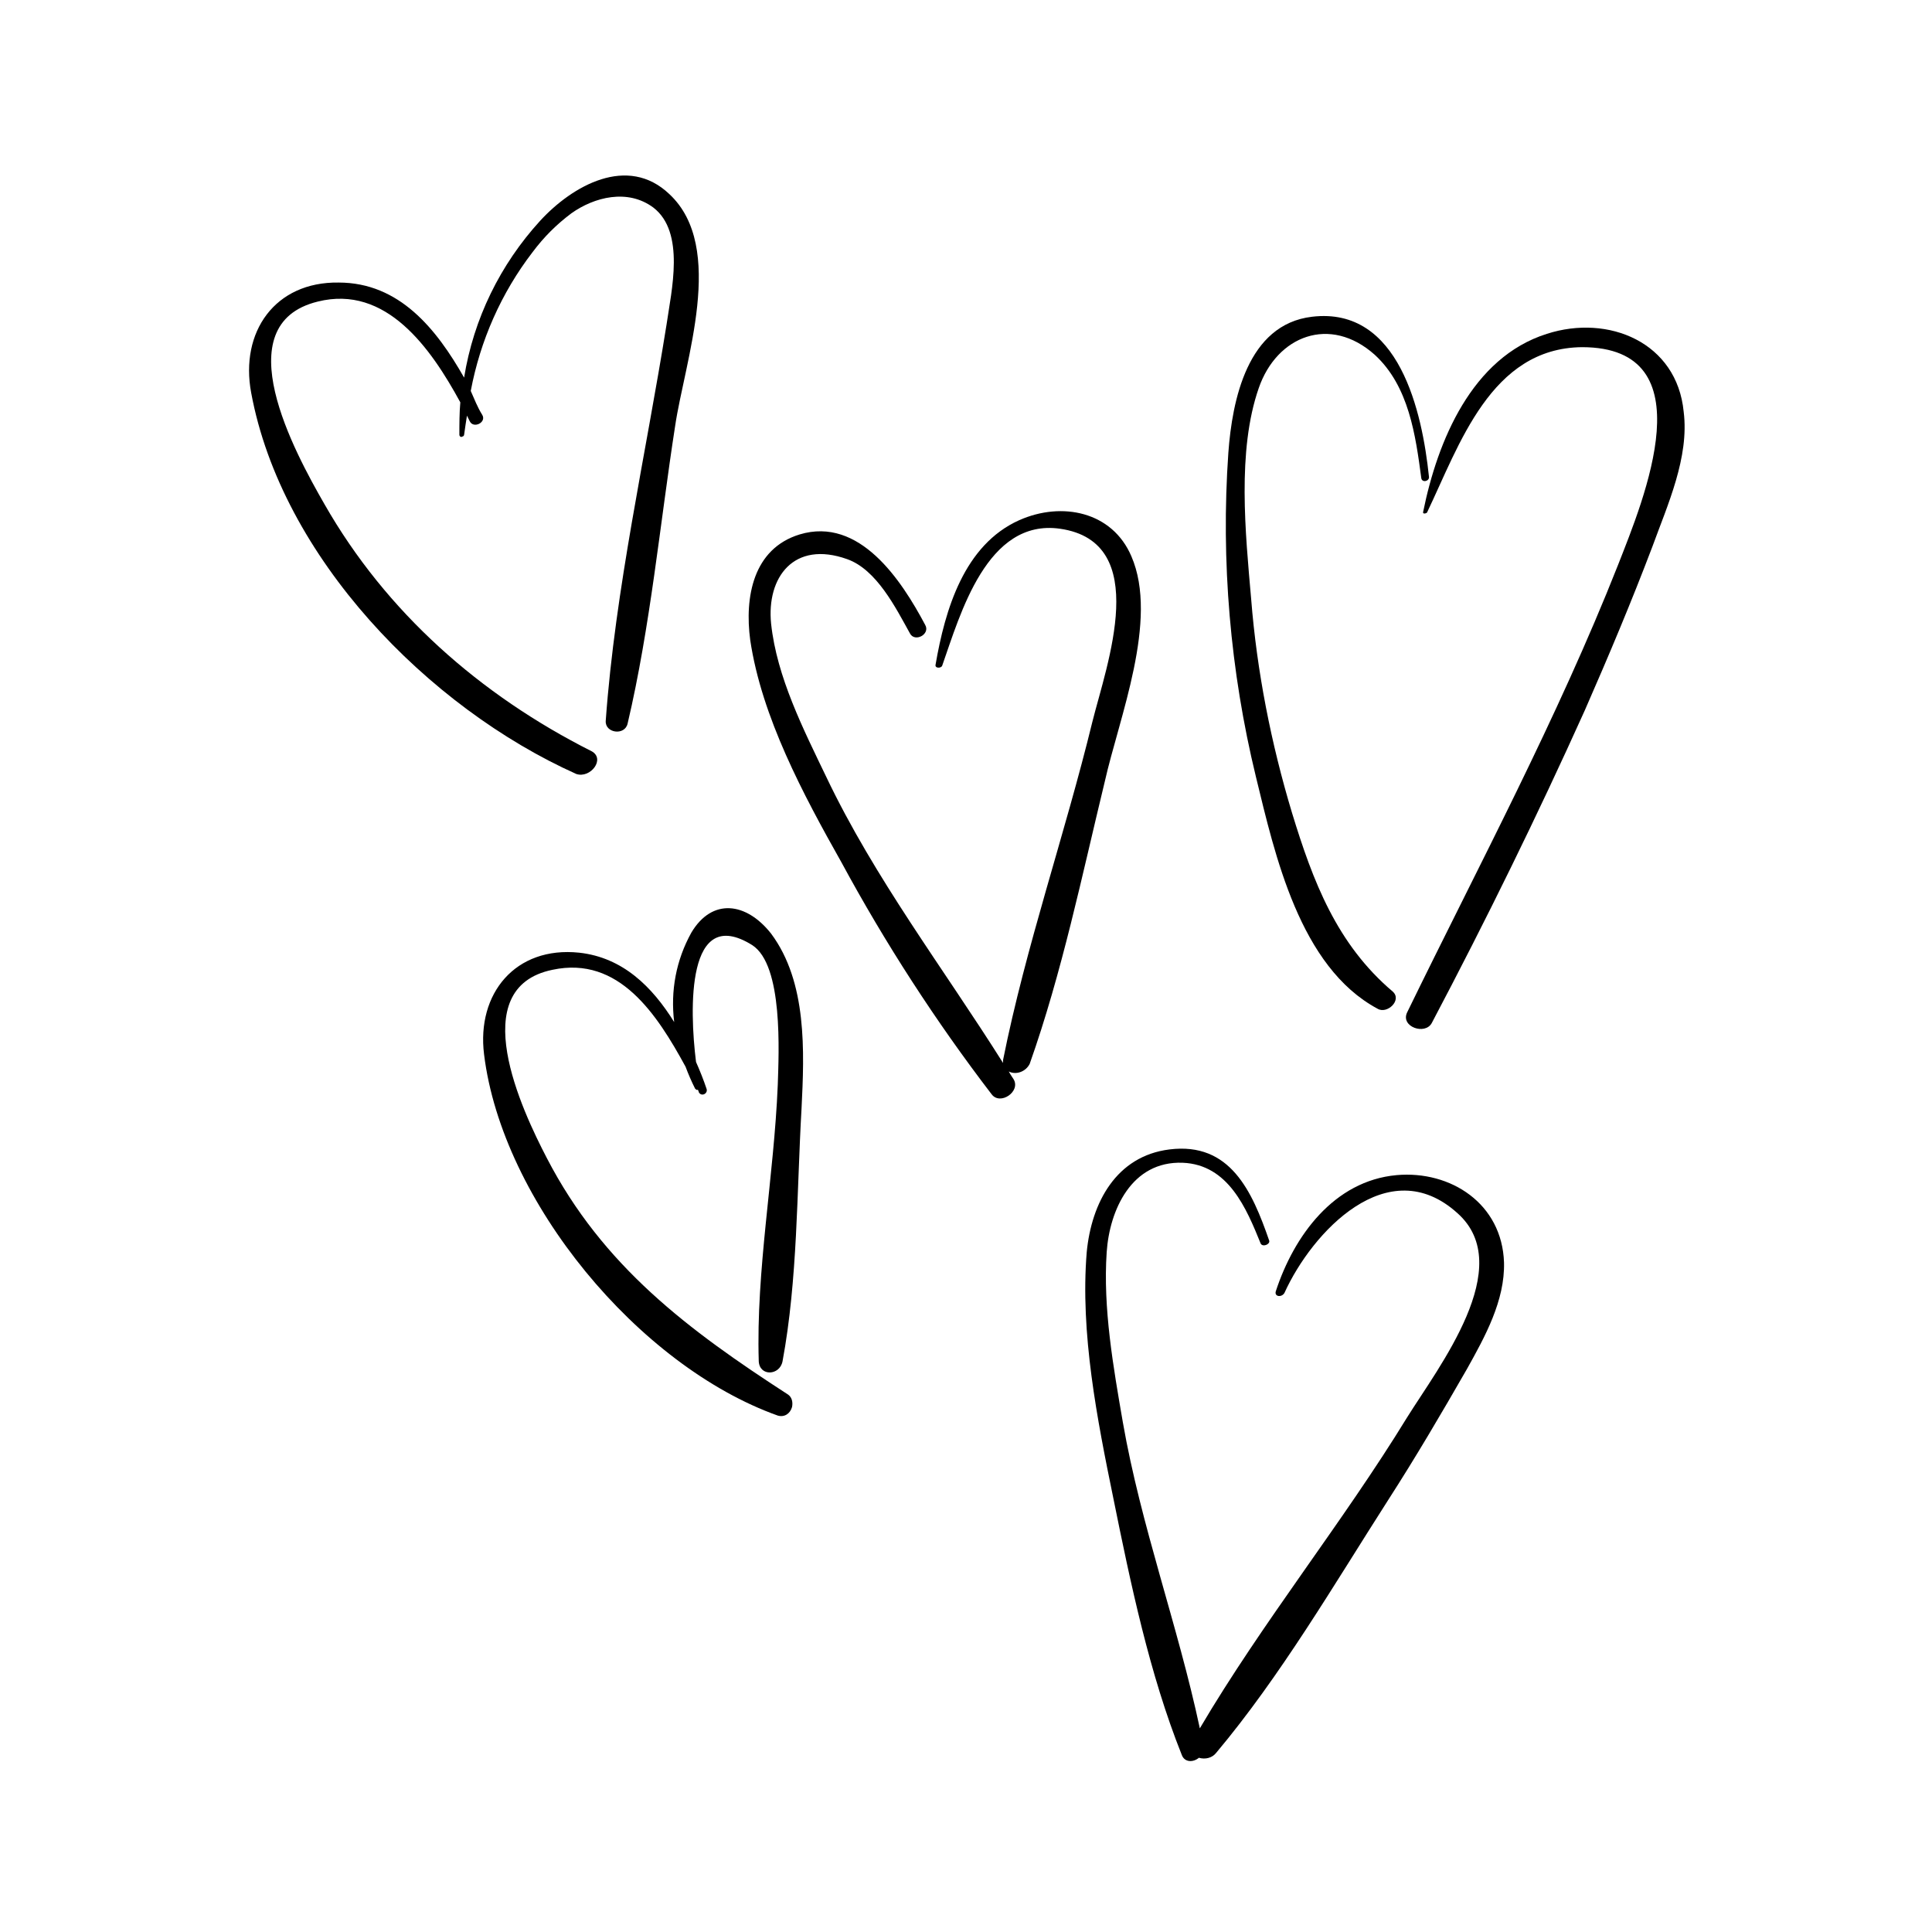
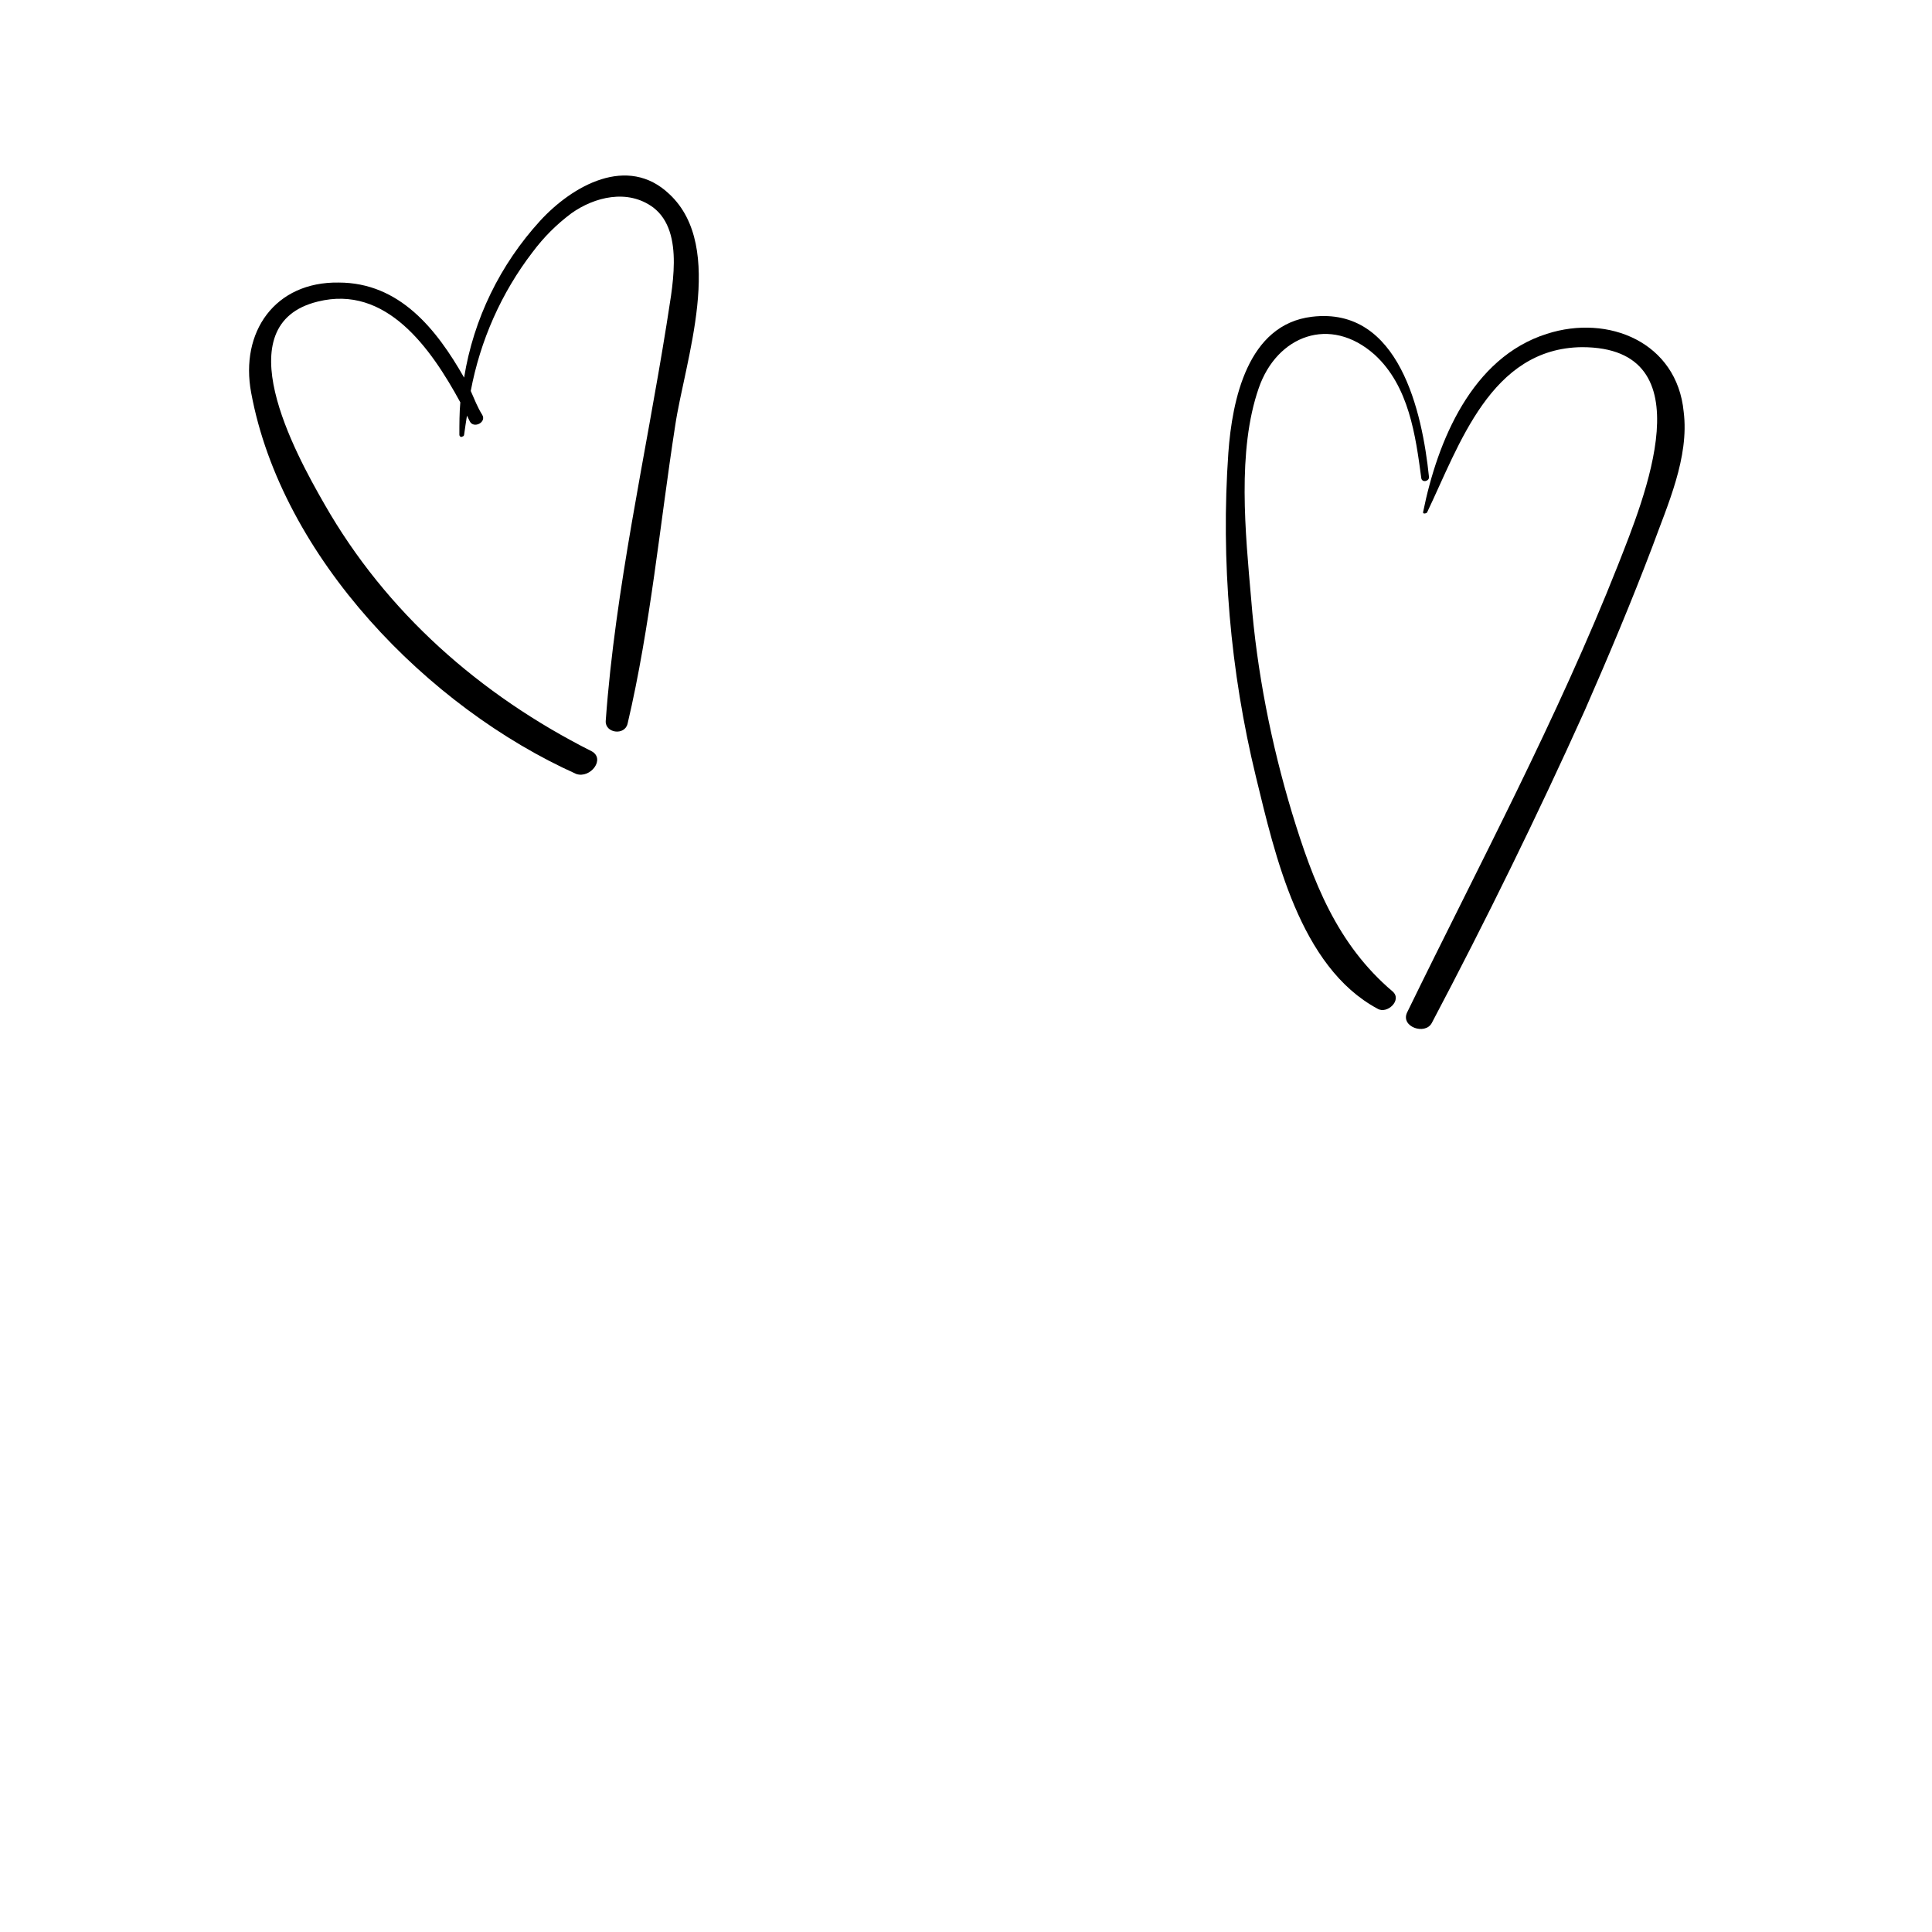
<svg xmlns="http://www.w3.org/2000/svg" fill="#000000" width="800px" height="800px" version="1.1" viewBox="144 144 512 512">
  <g>
    <path d="m300.75 343.07c-29.473-14.863-54.41-36.777-70.785-65.496-7.809-13.602-26.449-47.609-1.762-53.652 18.137-4.535 29.977 12.344 37.785 26.703-0.25 2.769-0.25 5.793-0.25 8.566 0 0.504 0.504 0.754 0.754 0.504 0.25 0 0.504-0.25 0.504-0.504 0.25-1.762 0.504-3.527 0.754-5.039l0.754 1.512c1.008 2.016 4.535 0.25 3.273-1.762-1.258-2.016-2.016-4.031-3.023-6.297 2.519-13.352 8.062-25.945 16.375-36.777 3.023-4.031 6.297-7.305 10.328-10.328 6.047-4.281 14.863-6.551 21.664-1.512 8.566 6.551 4.785 22.168 3.527 30.984-5.543 34.762-13.602 70.031-16.121 105.04-0.25 3.273 5.039 4.031 5.793 0.754 6.047-25.695 8.566-52.898 12.594-78.848 2.519-17.129 13.602-47.359-1.512-61.465-11.082-10.578-25.695-2.266-34.258 7.055-10.578 11.586-17.633 25.945-20.152 41.562-7.305-12.848-17.129-25.191-33.25-25.191-16.879-0.25-26.199 13.098-23.176 29.223 8.066 43.578 46.859 83.379 86.156 101.01 3.777 1.262 7.809-4.031 4.027-6.047z" />
-     <path d="m443.83 291.43c-5.039-11.84-18.391-14.609-29.727-9.574-14.609 6.551-19.648 23.68-22.168 38.289-0.25 1.008 1.512 1.008 1.762 0.25 4.785-13.602 11.84-39.047 31.234-36.273 24.434 3.527 12.344 36.023 8.566 51.137-7.305 29.977-17.633 59.449-23.68 89.68v0.754c-15.871-25.191-34.008-48.871-46.855-75.824-6.047-12.594-13.098-26.449-14.609-40.559-1.258-12.344 6.047-22.168 20.152-17.129 7.809 2.769 12.848 12.848 16.625 19.648 1.258 2.519 5.543 0.25 4.031-2.266-6.297-11.84-17.383-28.719-33.25-23.93-12.344 3.777-14.609 16.625-13.098 27.961 3.023 20.402 14.105 41.059 24.184 58.945 11.586 21.41 24.938 42.066 39.801 61.465 2.266 3.023 7.809-0.754 5.793-4.031-0.504-0.754-1.008-1.512-1.258-2.016 2.016 1.008 4.535 0 5.543-2.016 8.566-24.184 13.855-49.879 19.902-74.816 3.777-16.871 14.359-42.816 7.051-59.695z" />
-     <path d="m508.32 238.02c9.07 8.312 10.832 21.41 12.344 32.746 0.25 1.258 2.266 0.754 2.016-0.504-1.762-16.879-7.809-45.09-30.984-42.32-17.129 2.016-21.16 22.168-22.168 36.023-2.016 28.719 0.504 57.938 7.305 85.898 5.039 20.656 11.586 50.383 32.242 61.465 2.519 1.512 6.551-2.266 4.031-4.535-14.863-12.594-21.16-29.223-26.703-47.359-5.543-18.391-9.32-37.535-10.832-56.68-1.512-17.383-3.777-39.297 2.016-55.922 4.789-13.852 18.895-19.391 30.734-8.812z" />
+     <path d="m508.32 238.02c9.07 8.312 10.832 21.41 12.344 32.746 0.25 1.258 2.266 0.754 2.016-0.504-1.762-16.879-7.809-45.09-30.984-42.32-17.129 2.016-21.16 22.168-22.168 36.023-2.016 28.719 0.504 57.938 7.305 85.898 5.039 20.656 11.586 50.383 32.242 61.465 2.519 1.512 6.551-2.266 4.031-4.535-14.863-12.594-21.16-29.223-26.703-47.359-5.543-18.391-9.32-37.535-10.832-56.68-1.512-17.383-3.777-39.297 2.016-55.922 4.789-13.852 18.895-19.391 30.734-8.812" />
    <path d="m553.91 232.48c-19.902 6.297-28.969 28.465-32.746 47.105-0.25 0.754 0.754 0.504 1.008 0.25 8.566-17.887 16.879-43.578 41.059-43.832 33.25 0 16.375 40.305 9.574 57.688-16.121 40.809-36.777 79.352-55.922 118.65-1.762 3.777 4.785 6.047 6.551 2.769 14.359-27.207 27.961-54.914 40.559-82.875 6.297-14.359 12.344-28.719 17.887-43.328 4.031-11.082 9.824-23.68 8.312-35.77-1.773-18.387-19.91-25.945-36.281-20.656z" />
-     <path d="m514.11 455.42c-16.625 1.512-27.207 16.121-31.992 30.73-0.504 1.512 1.512 1.762 2.266 0.504 7.305-16.121 27.457-37.785 45.848-21.16 15.871 14.105-5.039 40.809-13.352 54.16-17.129 27.961-38.289 54.16-54.914 82.371-5.793-27.207-15.617-53.656-20.402-81.113-2.519-14.609-5.289-30.23-4.281-45.09 0.754-11.082 6.551-24.184 20.152-23.68 12.09 0.504 16.879 12.09 20.656 21.41 0.504 1.008 2.519 0.25 2.266-0.754-4.535-13.098-10.328-26.199-26.449-24.184-14.105 1.762-20.656 14.105-21.914 27.207-1.762 21.41 2.769 44.336 7.055 65.242 4.535 22.418 9.574 46.602 18.137 68.016 0.754 2.016 3.023 2.016 4.535 0.754 1.762 0.504 3.527 0 4.535-1.258 17.129-20.402 31.234-44.586 45.594-67.008 7.305-11.336 14.105-22.922 20.906-34.762 4.785-8.566 10.078-18.137 9.824-28.215-0.508-15.613-14.113-24.434-28.469-23.172z" />
-     <path d="m327.2 391.18c-4.031 7.305-5.543 15.367-4.535 23.68-5.793-9.32-13.602-17.129-25.191-18.391-16.879-1.762-27.207 10.832-25.191 26.953 4.785 39.047 41.059 82.625 77.84 95.723 1.762 0.504 3.273-0.504 3.777-2.266 0.25-1.258 0-2.519-1.008-3.273-26.449-17.129-49.121-34.008-63.984-62.723-6.551-12.594-21.914-45.09 1.512-49.879 17.633-3.777 27.711 11.84 35.266 25.695 0.754 2.016 1.512 3.777 2.519 5.793 0.25 0.25 0.504 0.504 0.754 0.25 0 0.25 0.25 0.504 0.25 0.754 0.754 1.258 2.519 0.25 2.016-1.008-0.754-2.266-1.762-4.785-2.769-7.055-1.762-14.105-2.519-41.816 14.863-30.984 8.312 5.289 7.055 28.719 6.801 37.031-1.008 24.434-5.793 49.121-5.039 73.305 0.25 4.031 5.543 3.777 6.297 0 4.031-21.664 3.777-45.09 5.039-67.008 0.754-15.113 1.512-33.504-8.062-46.352-6.543-8.309-15.613-9.566-21.152-0.246z" />
  </g>
</svg>